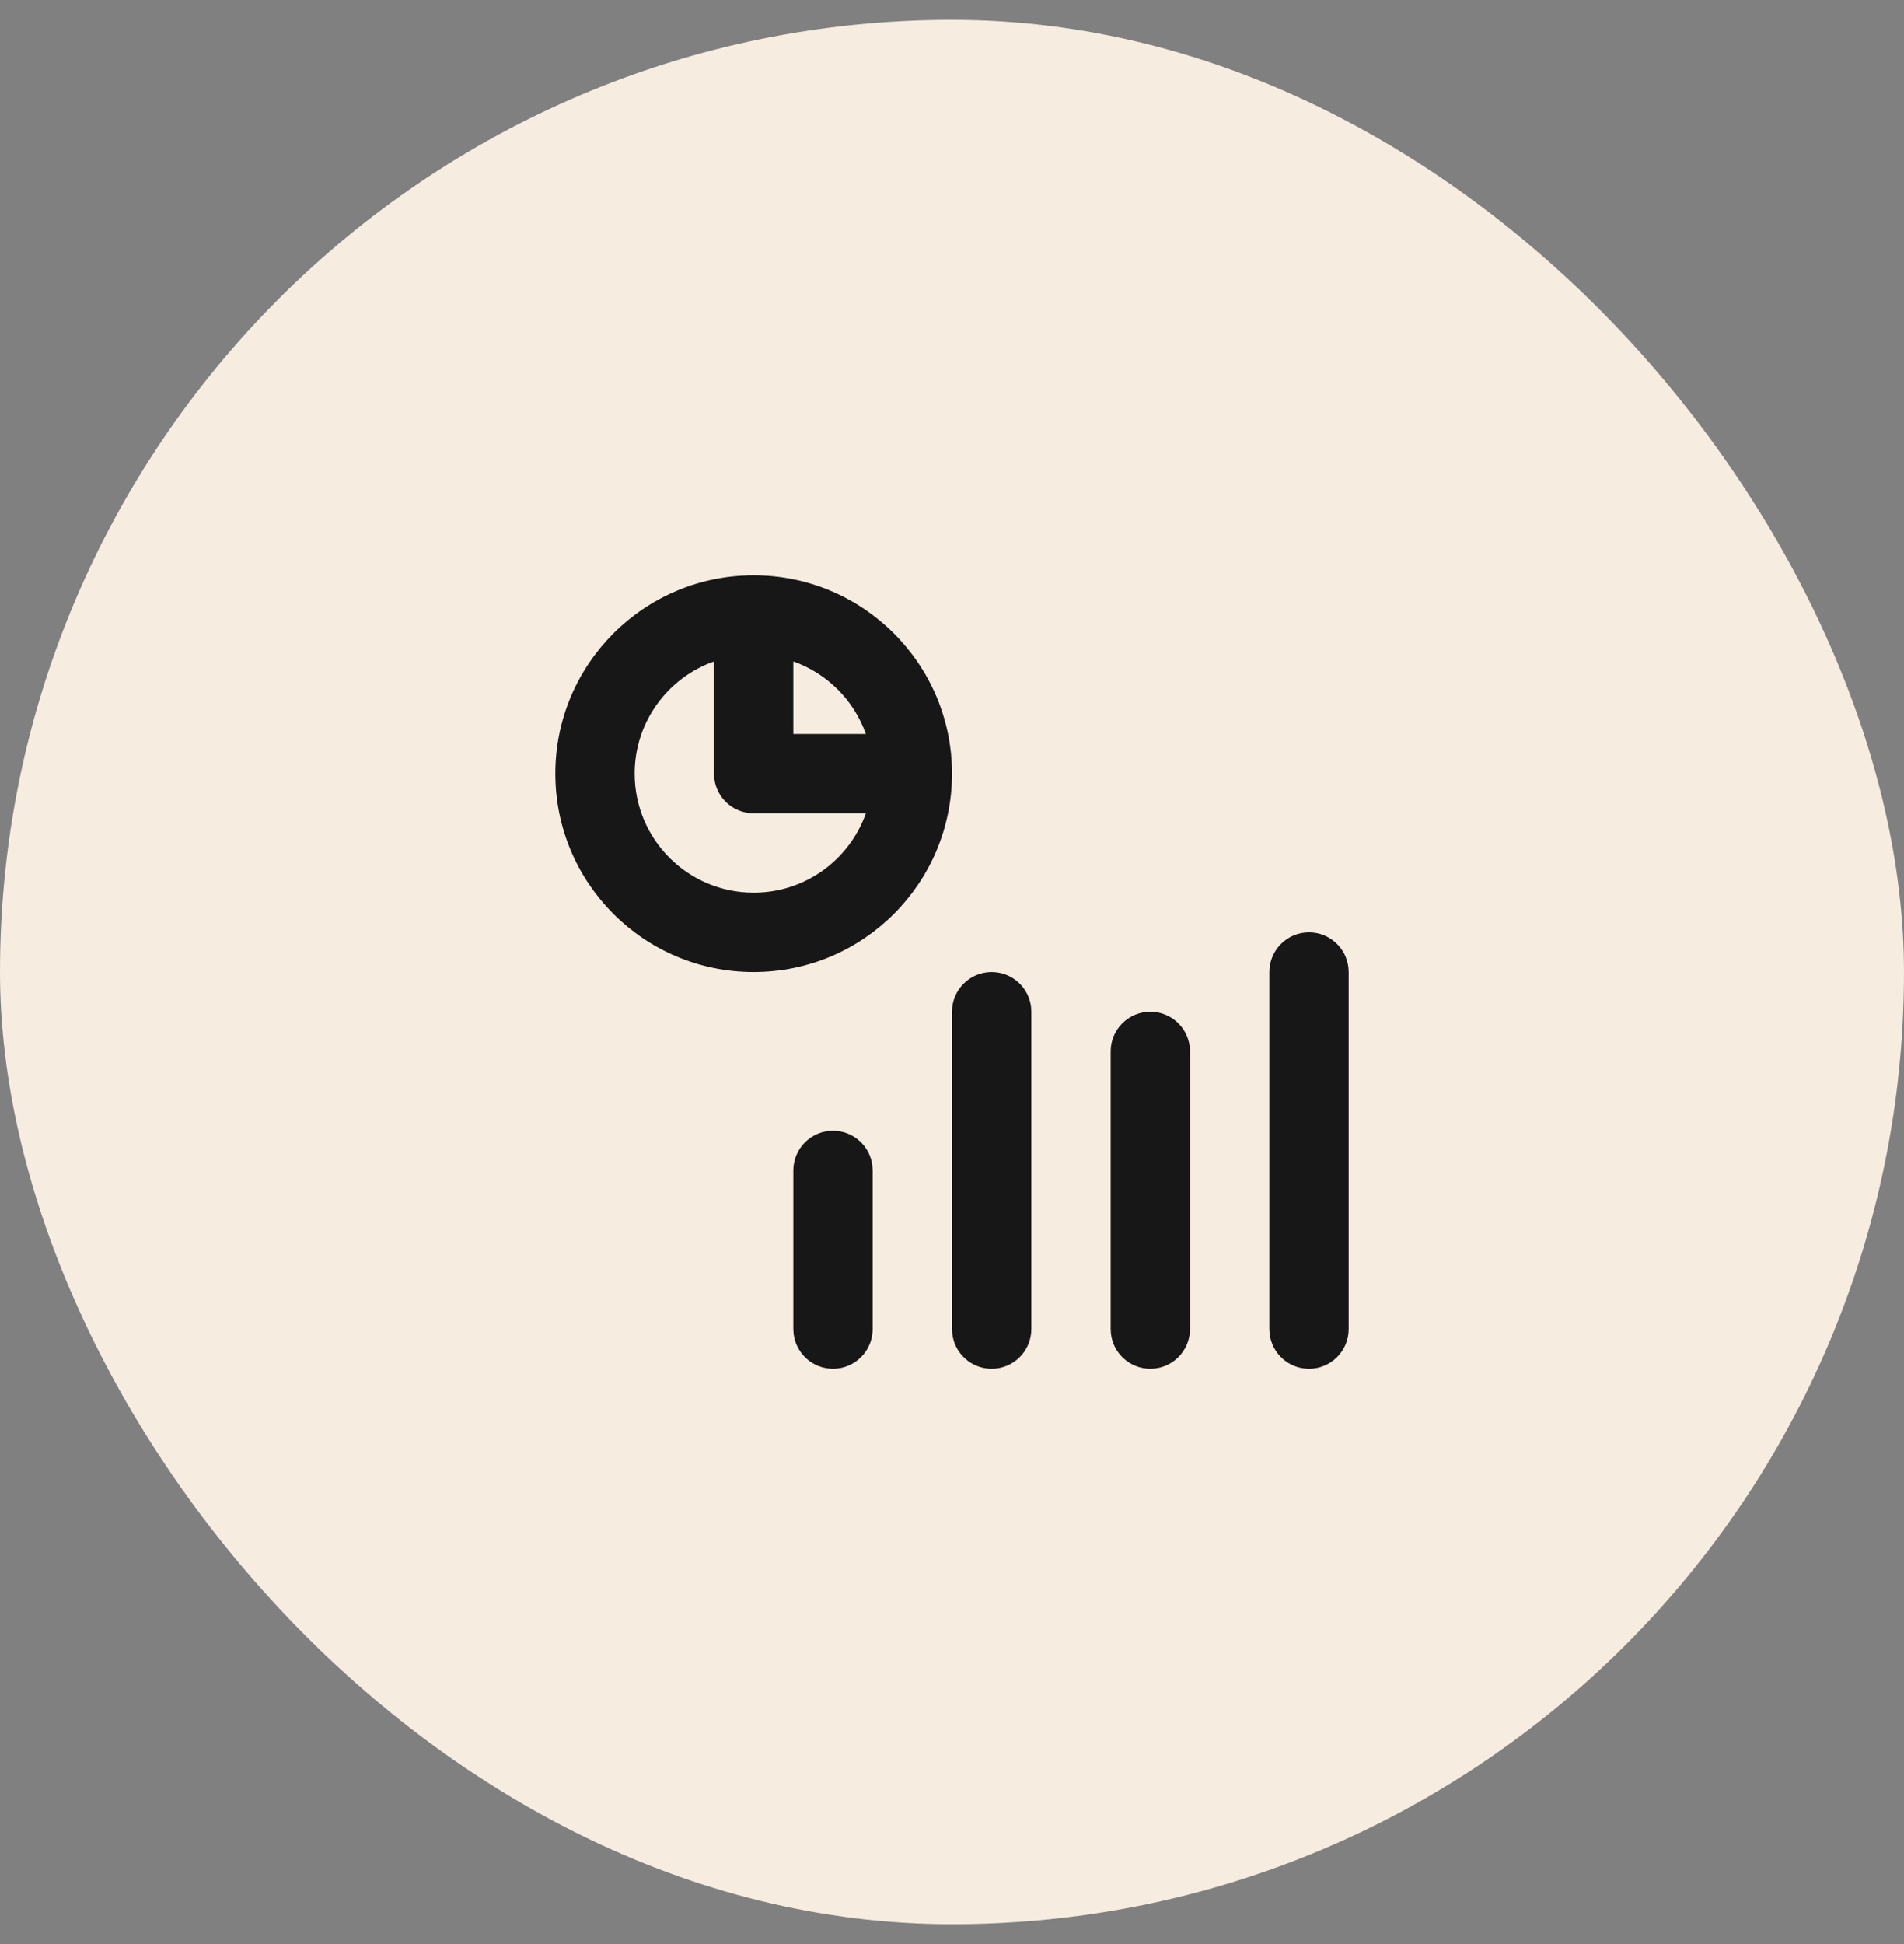
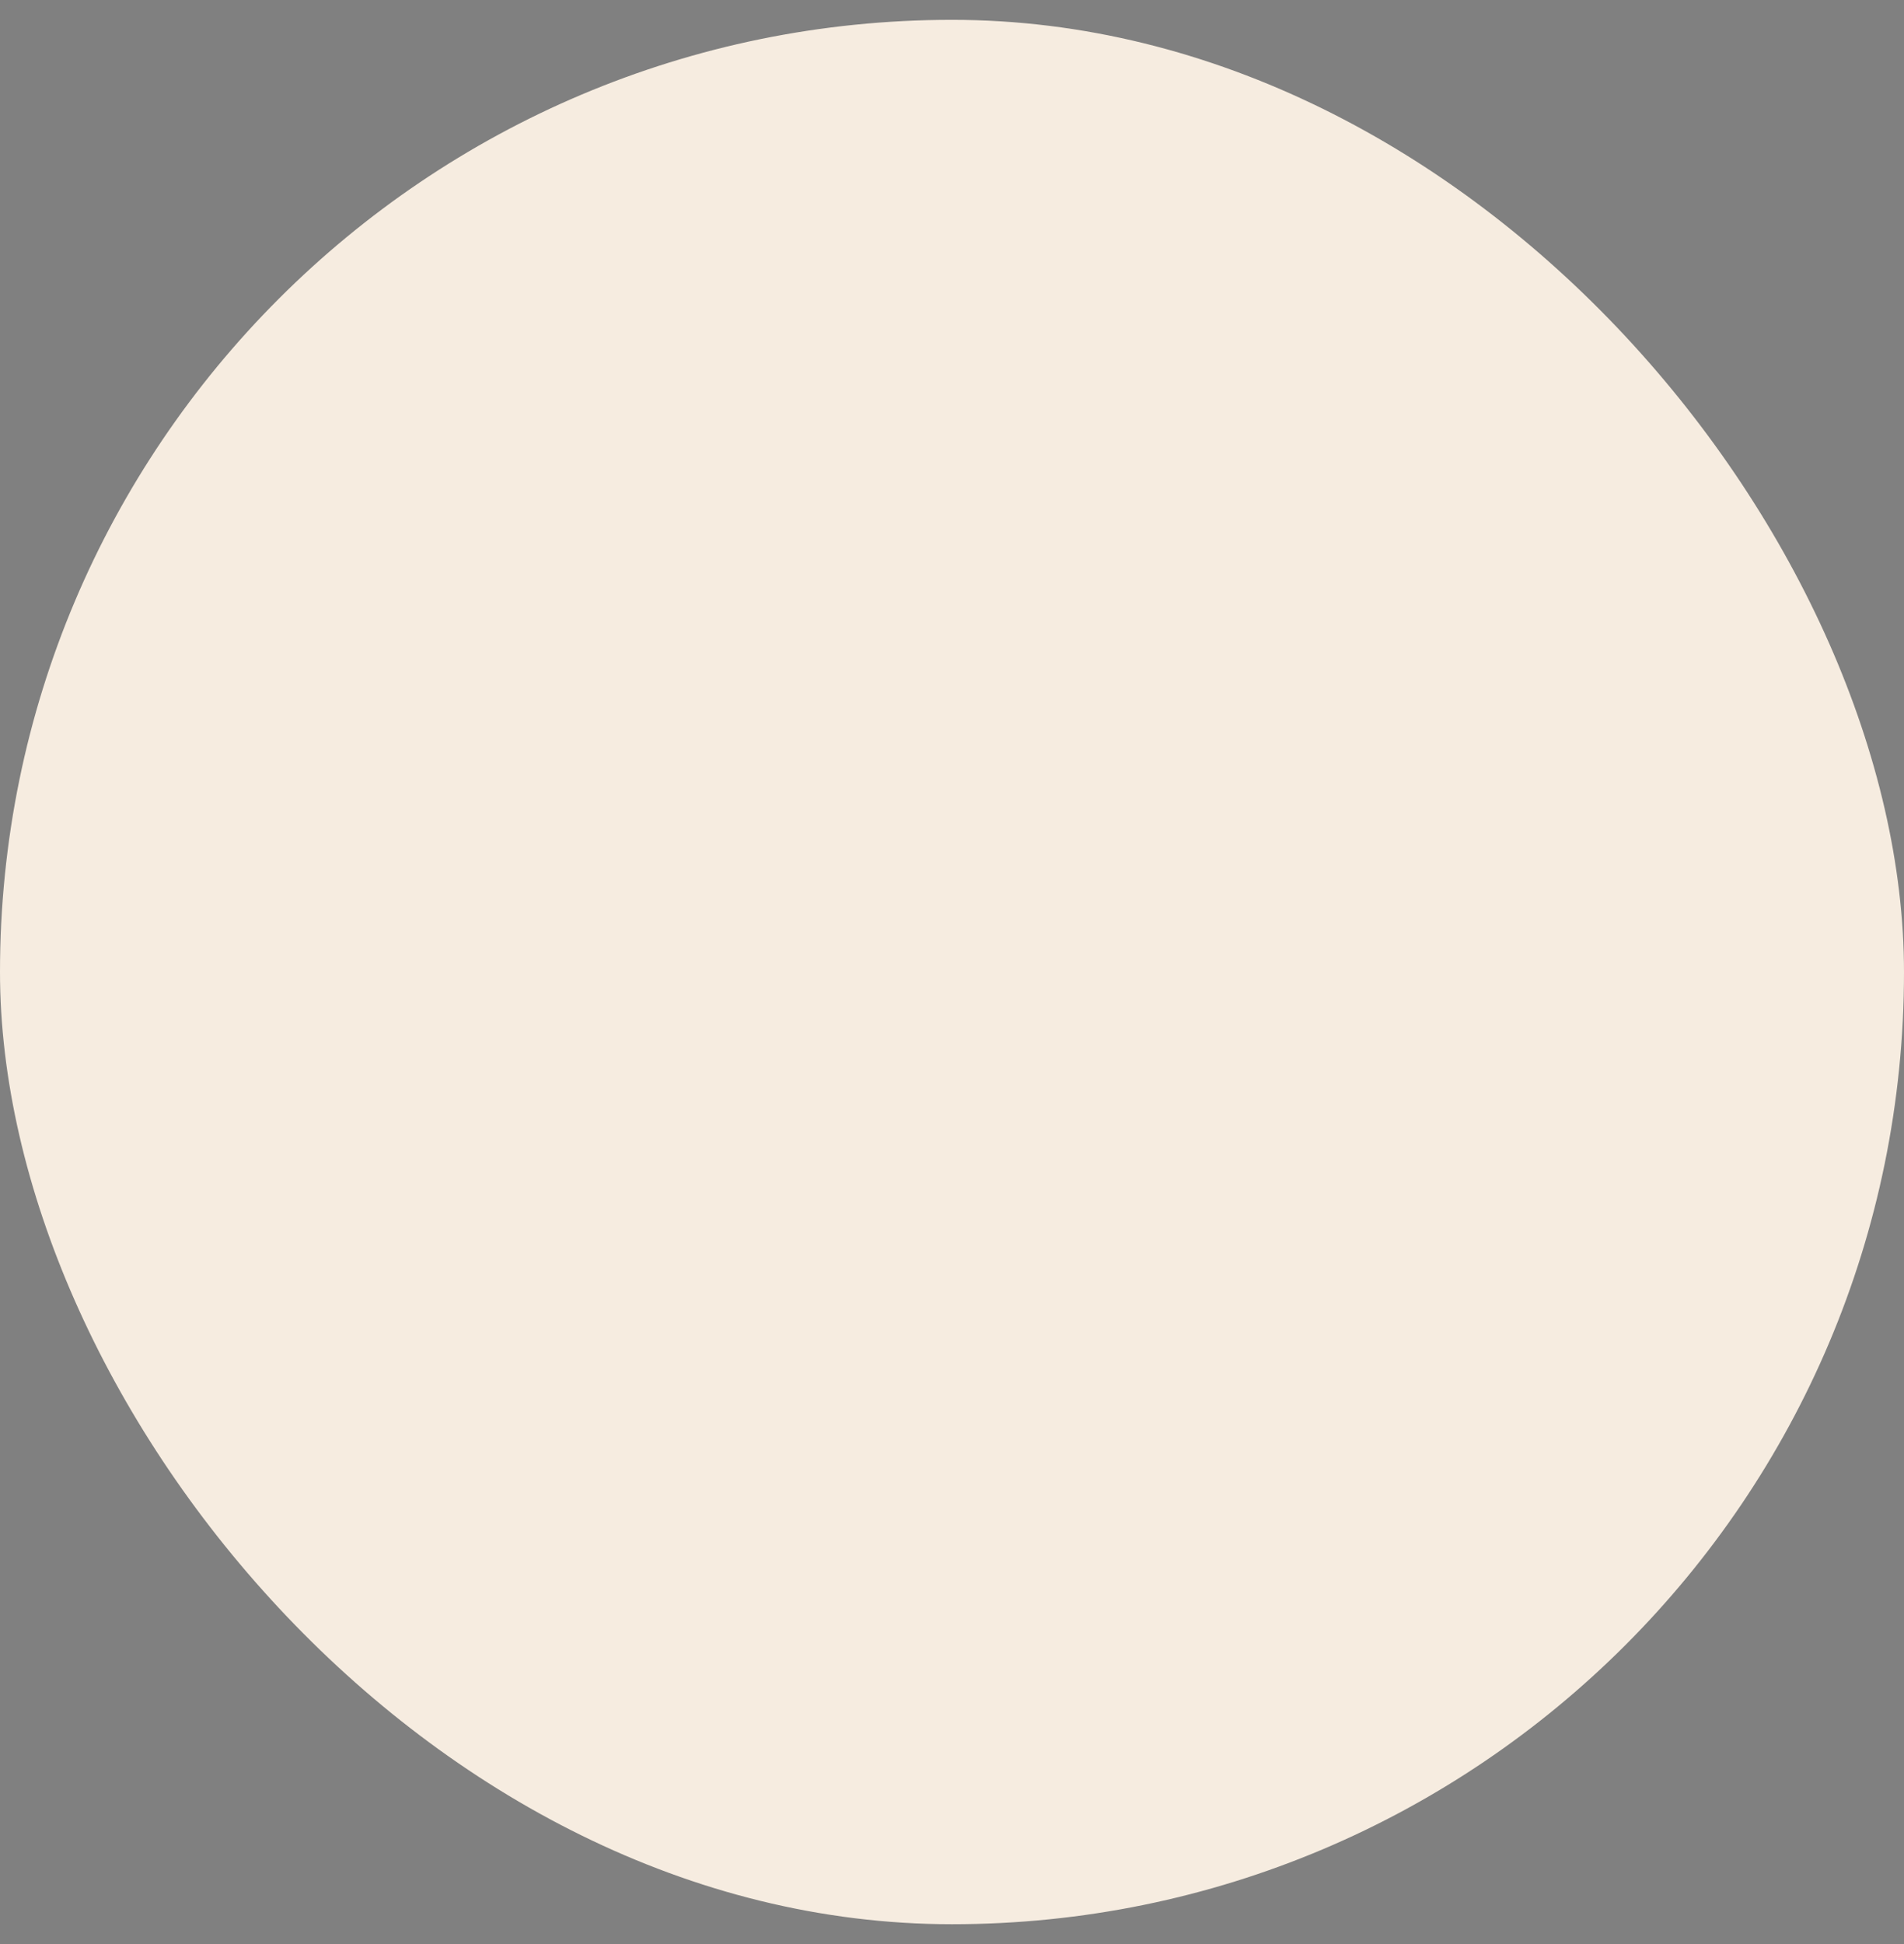
<svg xmlns="http://www.w3.org/2000/svg" width="48" height="49" viewBox="0 0 48 49" fill="none">
  <rect x="0" y="0" width="48" height="49" fill="#808080" stroke="none" />
  <rect y="0.5" width="48" height="48" rx="24" fill="#F6ECE0" />
-   <path fill-rule="evenodd" clip-rule="evenodd" d="M19 14.5C16.239 14.5 14 16.739 14 19.5C14 22.261 16.239 24.5 19 24.5C21.761 24.5 24 22.261 24 19.5C24 16.739 21.761 14.5 19 14.5ZM18 16.671C16.835 17.082 16 18.194 16 19.5C16 21.157 17.343 22.5 19 22.5C20.306 22.5 21.418 21.665 21.829 20.5H19C18.487 20.5 18.064 20.114 18.007 19.617L18 19.5V16.671ZM21.829 18.5H20V16.671C20.852 16.972 21.528 17.648 21.829 18.5ZM21 28.5C21.513 28.5 21.936 28.886 21.993 29.383L22 29.5V33.5C22 34.052 21.552 34.5 21 34.5C20.487 34.5 20.064 34.114 20.007 33.617L20 33.5V29.5C20 28.948 20.448 28.5 21 28.5ZM29.993 26.383C29.936 25.886 29.513 25.5 29 25.5C28.448 25.5 28 25.948 28 26.5V33.5L28.007 33.617C28.064 34.114 28.487 34.5 29 34.5C29.552 34.5 30 34.052 30 33.5V26.5L29.993 26.383ZM25 24.5C25.513 24.5 25.936 24.886 25.993 25.383L26 25.5V33.5C26 34.052 25.552 34.5 25 34.5C24.487 34.5 24.064 34.114 24.007 33.617L24 33.5V25.5C24 24.948 24.448 24.5 25 24.5ZM33.993 24.383C33.935 23.886 33.513 23.5 33 23.5C32.448 23.5 32 23.948 32 24.5V33.5L32.007 33.617C32.065 34.114 32.487 34.5 33 34.5C33.552 34.5 34 34.052 34 33.5V24.5L33.993 24.383Z" fill="#171717" />
</svg>